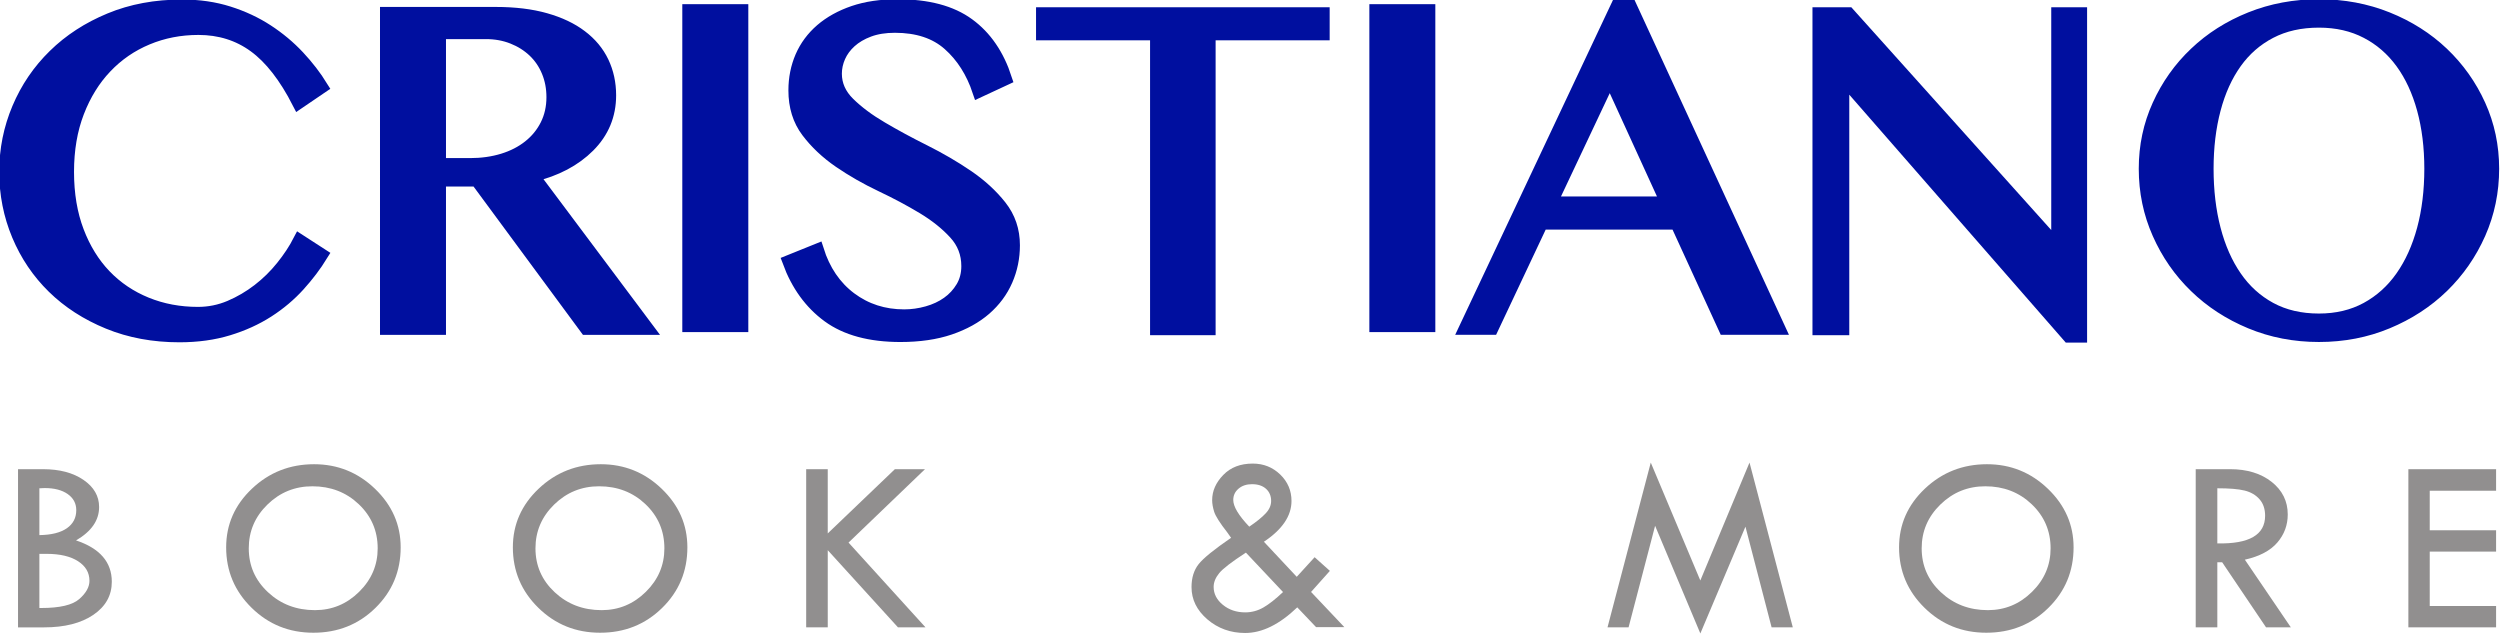
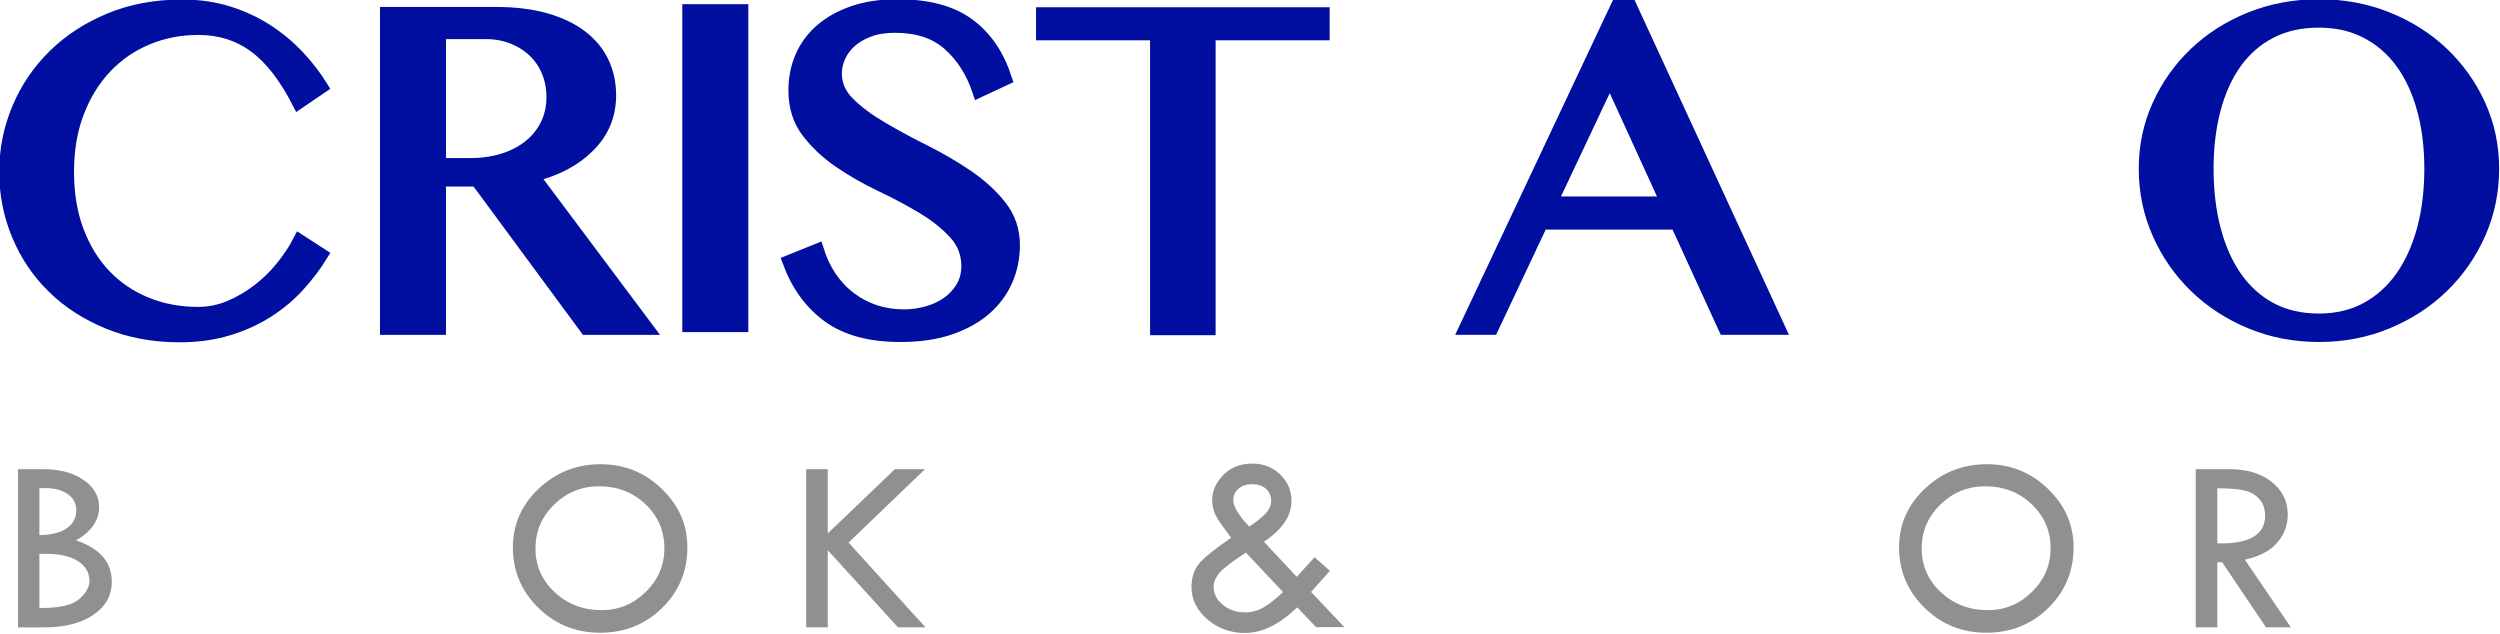
<svg xmlns="http://www.w3.org/2000/svg" width="119.225" height="30.246" viewBox="0 0 119.225 30.246" version="1.1" id="svg1">
  <defs id="defs1">
    <clipPath clipPathUnits="userSpaceOnUse" id="clipPath20-0">
      <path d="M 0,900 H 900 V 0 H 0 Z" transform="matrix(1.333,0,0,-1.333,0,1200)" id="path20-2" />
    </clipPath>
    <clipPath clipPathUnits="userSpaceOnUse" id="clipPath2-3">
      <path d="M 131.71,276.82 H 771.501 V 232.689 H 131.71 Z" transform="translate(-137.226,-253.252)" id="path2-9" />
    </clipPath>
    <clipPath clipPathUnits="userSpaceOnUse" id="clipPath3-9">
-       <path d="M 131.71,276.82 H 771.501 V 232.689 H 131.71 Z" transform="translate(-224.567,-254.676)" id="path3-7" />
-     </clipPath>
+       </clipPath>
    <clipPath clipPathUnits="userSpaceOnUse" id="clipPath4-0">
      <path d="M 131.71,276.82 H 771.501 V 232.689 H 131.71 Z" transform="translate(-298.588,-254.676)" id="path4-3" />
    </clipPath>
    <clipPath clipPathUnits="userSpaceOnUse" id="clipPath5-9">
      <path d="M 131.71,276.82 H 771.501 V 232.689 H 131.71 Z" transform="translate(-335.194,-275.117)" id="path5-8" />
    </clipPath>
    <clipPath clipPathUnits="userSpaceOnUse" id="clipPath6-6">
      <path d="M 131.71,276.82 H 771.501 V 232.689 H 131.71 Z" transform="translate(-449.592,-260.272)" id="path6-5" />
    </clipPath>
    <clipPath clipPathUnits="userSpaceOnUse" id="clipPath7-7">
      <path d="M 131.71,276.82 H 771.501 V 232.689 H 131.71 Z" transform="translate(-578.745,-276.82)" id="path7-6" />
    </clipPath>
    <clipPath clipPathUnits="userSpaceOnUse" id="clipPath8-2">
      <path d="M 131.71,276.82 H 771.501 V 232.689 H 131.71 Z" transform="translate(-656.477,-254.676)" id="path8-7" />
    </clipPath>
    <clipPath clipPathUnits="userSpaceOnUse" id="clipPath9-0">
      <path d="M 131.71,276.82 H 771.501 V 232.689 H 131.71 Z" transform="translate(-699.523,-270.184)" id="path9-3" />
    </clipPath>
    <clipPath clipPathUnits="userSpaceOnUse" id="clipPath10-9">
-       <path d="M 131.71,276.82 H 771.501 V 232.689 H 131.71 Z" transform="translate(-748.847,-275.117)" id="path10-9" />
-     </clipPath>
+       </clipPath>
    <clipPath clipPathUnits="userSpaceOnUse" id="clipPath22-9">
      <path d="M 0,900 H 900 V 0 H 0 Z" transform="translate(-144.5,-351.979)" id="path22-1" />
    </clipPath>
    <clipPath clipPathUnits="userSpaceOnUse" id="clipPath24-7">
      <path d="M 0,900 H 900 V 0 H 0 Z" transform="translate(-240.519,-353.887)" id="path24-2" />
    </clipPath>
    <clipPath clipPathUnits="userSpaceOnUse" id="clipPath26-3">
      <path d="M 0,900 H 900 V 0 H 0 Z" id="path26-6" />
    </clipPath>
    <clipPath clipPathUnits="userSpaceOnUse" id="clipPath28-5">
      <path d="M 0,900 H 900 V 0 H 0 Z" transform="translate(-360.428,-314.836)" id="path28-5" />
    </clipPath>
    <clipPath clipPathUnits="userSpaceOnUse" id="clipPath30-8">
      <path d="M 0,900 H 900 V 0 H 0 Z" transform="translate(-468.628,-392.822)" id="path30-1" />
    </clipPath>
    <clipPath clipPathUnits="userSpaceOnUse" id="clipPath32-4">
-       <path d="M 0,900 H 900 V 0 H 0 Z" id="path32-7" />
+       <path d="M 0,900 V 0 H 0 Z" id="path32-7" />
    </clipPath>
    <clipPath clipPathUnits="userSpaceOnUse" id="clipPath34-1">
      <path d="M 0,900 H 900 V 0 H 0 Z" transform="translate(-527.385,-343.975)" id="path34-3" />
    </clipPath>
    <clipPath clipPathUnits="userSpaceOnUse" id="clipPath36-8">
-       <path d="M 0,900 H 900 V 0 H 0 Z" transform="translate(-596.528,-392.822)" id="path36-4" />
-     </clipPath>
+       </clipPath>
    <clipPath clipPathUnits="userSpaceOnUse" id="clipPath38-8">
      <path d="M 0,900 H 900 V 0 H 0 Z" transform="translate(-725.633,-313.76)" id="path38-0" />
    </clipPath>
    <clipPath clipPathUnits="userSpaceOnUse" id="clipPath40-4">
      <path d="M 0,900 H 900 V 0 H 0 Z" transform="translate(-725.633,-313.76)" id="path40-6" />
    </clipPath>
  </defs>
  <g id="layer2" transform="matrix(1.226,0,0,1.226,-135.14,-28.204)" style="display:inline">
    <g opacity="0.5" id="g19" clip-path="url(#clipPath20-0)" transform="matrix(0.113,0,0,0.113,91.085,-52.894)">
      <path d="m 0,0 v -13.982 h 0.45 c 4.811,0 8.094,0.767 9.841,2.306 1.757,1.537 2.639,3.108 2.639,4.713 0,2.117 -0.986,3.801 -2.95,5.065 C 8.009,-0.633 5.315,0 1.897,0 Z M 0,16.932 V 4.842 c 3.078,0.043 5.437,0.627 7.073,1.756 1.636,1.138 2.451,2.695 2.451,4.689 0,1.729 -0.736,3.115 -2.208,4.154 -1.478,1.034 -3.454,1.551 -5.936,1.551 -0.535,0 -0.997,-0.017 -1.38,-0.06 m -5.516,4.933 h 6.477 c 4.257,0 7.736,-0.92 10.43,-2.767 2.694,-1.85 4.032,-4.178 4.032,-7.008 0,-3.436 -1.983,-6.305 -5.96,-8.617 6.161,-2.049 9.238,-5.614 9.238,-10.68 0,-3.533 -1.594,-6.379 -4.762,-8.539 -3.18,-2.164 -7.425,-3.24 -12.753,-3.24 h -6.702 z" style="fill:#231f20;fill-opacity:1;fill-rule:nonzero;stroke:none" transform="matrix(1.333,0,0,-1.333,182.968,862.331)" clip-path="url(#clipPath2-3)" id="path11" />
      <path d="m 0,0 c 0,4.506 -1.63,8.301 -4.878,11.391 -3.247,3.089 -7.249,4.634 -11.994,4.634 -4.511,0 -8.374,-1.574 -11.591,-4.712 C -31.687,8.174 -33.292,4.402 -33.292,0 c 0,-4.471 1.648,-8.24 4.957,-11.324 3.295,-3.09 7.346,-4.635 12.132,-4.635 4.41,0 8.211,1.576 11.404,4.725 C -1.6,-8.084 0,-4.342 0,0 m -39.13,0.256 c 0,5.898 2.219,10.953 6.671,15.16 4.446,4.209 9.792,6.309 16.032,6.309 6.094,0 11.343,-2.118 15.746,-6.356 4.409,-4.246 6.616,-9.281 6.616,-15.113 0,-6.168 -2.182,-11.399 -6.532,-15.654 -4.354,-4.264 -9.694,-6.393 -16.019,-6.393 -6.246,0 -11.561,2.141 -15.941,6.439 -4.384,4.295 -6.573,9.495 -6.573,15.608" style="fill:#231f20;fill-opacity:1;fill-rule:nonzero;stroke:none" transform="matrix(1.333,0,0,-1.333,299.423,860.432)" clip-path="url(#clipPath3-9)" id="path12" />
      <path d="m 0,0 c 0,4.506 -1.625,8.301 -4.872,11.391 -3.247,3.089 -7.249,4.634 -11.999,4.634 -4.512,0 -8.374,-1.574 -11.591,-4.712 -3.218,-3.139 -4.83,-6.911 -4.83,-11.313 0,-4.471 1.655,-8.24 4.957,-11.324 3.303,-3.09 7.347,-4.635 12.139,-4.635 4.403,0 8.211,1.576 11.404,4.725 C -1.599,-8.084 0,-4.342 0,0 m -39.13,0.256 c 0,5.898 2.225,10.953 6.671,15.16 4.453,4.209 9.792,6.309 16.038,6.309 6.094,0 11.342,-2.118 15.746,-6.356 4.409,-4.246 6.612,-9.281 6.612,-15.113 0,-6.168 -2.179,-11.399 -6.533,-15.654 -4.349,-4.264 -9.688,-6.393 -16.013,-6.393 -6.246,0 -11.562,2.141 -15.941,6.439 -4.385,4.295 -6.58,9.495 -6.58,15.608" style="fill:#231f20;fill-opacity:1;fill-rule:nonzero;stroke:none" transform="matrix(1.333,0,0,-1.333,398.117,860.432)" clip-path="url(#clipPath4-0)" id="path13" />
      <path d="M 0,0 H 5.571 V -16.592 L 22.91,0 h 7.778 L 10.94,-18.959 30.817,-40.852 h -7.11 l -18.136,19.93 v -19.93 H 0 Z" style="fill:#231f20;fill-opacity:1;fill-rule:nonzero;stroke:none" transform="matrix(1.333,0,0,-1.333,446.926,833.177)" clip-path="url(#clipPath5-9)" id="path14" />
      <path d="m 0,0 c 1.887,1.281 3.297,2.426 4.233,3.43 0.949,1.009 1.412,2.074 1.412,3.205 0,1.308 -0.444,2.359 -1.326,3.15 -0.888,0.791 -2.092,1.186 -3.607,1.186 -1.41,0 -2.572,-0.383 -3.479,-1.155 C -3.678,9.043 -4.134,8.07 -4.134,6.896 -4.134,5.187 -2.748,2.889 0,0 M 8.716,-16.877 -0.868,-6.703 C -4.5,-9.063 -6.799,-10.82 -7.76,-12 c -0.961,-1.18 -1.441,-2.354 -1.441,-3.557 0,-1.795 0.796,-3.334 2.384,-4.63 1.594,-1.295 3.509,-1.946 5.76,-1.946 1.684,0 3.259,0.426 4.719,1.272 1.466,0.845 3.15,2.172 5.054,3.984 m -4.939,12.984 8.485,-9.056 4.616,5.06 3.94,-3.527 -4.859,-5.443 8.605,-9.092 h -7.303 l -4.866,5.115 c -4.59,-4.41 -9.08,-6.619 -13.458,-6.619 -3.766,0 -7.013,1.176 -9.75,3.51 -2.731,2.347 -4.099,5.121 -4.099,8.334 0,2.394 0.608,4.371 1.824,5.916 1.223,1.55 4.021,3.826 8.393,6.818 -0.401,0.596 -0.741,1.082 -1.021,1.441 -1.873,2.395 -2.986,4.155 -3.345,5.272 -0.346,1.121 -0.523,2.123 -0.523,2.998 0,2.373 0.949,4.545 2.858,6.508 1.897,1.971 4.44,2.951 7.626,2.951 2.781,0 5.14,-0.943 7.093,-2.824 1.945,-1.883 2.912,-4.158 2.912,-6.834 0,-3.85 -2.372,-7.365 -7.128,-10.528" style="fill:#231f20;fill-opacity:1;fill-rule:nonzero;stroke:none" transform="matrix(1.333,0,0,-1.333,599.456,852.971)" clip-path="url(#clipPath6-6)" id="path15" />
-       <path d="M 0,0 11.18,-42.555 H 5.704 l -6.756,26 -11.646,-27.576 -11.684,27.807 -6.854,-26.231 h -5.437 L -25.501,0 -12.704,-30.453 Z" style="fill:#231f20;fill-opacity:1;fill-rule:nonzero;stroke:none" transform="matrix(1.333,0,0,-1.333,771.66,830.906)" clip-path="url(#clipPath7-7)" id="path16" />
      <path d="m 0,0 c 0,4.506 -1.631,8.301 -4.878,11.391 -3.247,3.089 -7.249,4.634 -11.993,4.634 -4.519,0 -8.374,-1.574 -11.591,-4.712 -3.225,-3.139 -4.83,-6.911 -4.83,-11.313 0,-4.471 1.648,-8.24 4.957,-11.324 3.297,-3.09 7.347,-4.635 12.133,-4.635 4.41,0 8.211,1.576 11.403,4.725 C -1.6,-8.084 0,-4.342 0,0 m -39.131,0.256 c 0,5.898 2.22,10.953 6.673,15.16 4.445,4.209 9.791,6.309 16.031,6.309 6.094,0 11.342,-2.118 15.746,-6.356 4.41,-4.246 6.617,-9.281 6.617,-15.113 0,-6.168 -2.184,-11.399 -6.532,-15.654 -4.348,-4.264 -9.694,-6.393 -16.019,-6.393 -6.246,0 -11.562,2.141 -15.941,6.439 -4.384,4.295 -6.575,9.495 -6.575,15.608" style="fill:#231f20;fill-opacity:1;fill-rule:nonzero;stroke:none" transform="matrix(1.333,0,0,-1.333,875.302,860.432)" clip-path="url(#clipPath8-2)" id="path17" />
      <path d="m 0,0 v -14.236 c 8.229,-0.176 12.34,2.207 12.34,7.144 0,1.735 -0.474,3.151 -1.435,4.246 C 9.944,-1.732 8.654,-0.992 7.055,-0.59 5.449,-0.193 3.103,0 0,0 m -5.582,4.934 h 8.854 c 4.398,0 7.985,-1.096 10.758,-3.28 2.768,-2.195 4.155,-5 4.155,-8.416 0,-2.744 -0.895,-5.158 -2.689,-7.25 -1.795,-2.092 -4.586,-3.576 -8.387,-4.427 L 18.987,-35.918 H 12.583 L 1.253,-19.113 H 0 v -16.805 h -5.582 z" style="fill:#231f20;fill-opacity:1;fill-rule:nonzero;stroke:none" transform="matrix(1.333,0,0,-1.333,932.698,839.755)" clip-path="url(#clipPath9-0)" id="path18" />
      <path d="M 0,0 H 22.654 V -5.572 H 5.517 v -10.205 h 17.137 v -5.516 H 5.517 v -14.043 h 17.137 v -5.516 H 0 Z" style="fill:#231f20;fill-opacity:1;fill-rule:nonzero;stroke:none" transform="matrix(1.333,0,0,-1.333,998.462,833.177)" clip-path="url(#clipPath10-9)" id="path19" />
    </g>
    <path id="path21" d="m 0,0 c 0,-5.734 0.858,-10.85 2.573,-15.352 1.709,-4.494 4.057,-8.294 7.043,-11.402 2.986,-3.101 6.525,-5.492 10.631,-7.166 4.099,-1.672 8.539,-2.506 13.313,-2.506 2.87,0 5.613,0.555 8.24,1.668 2.634,1.119 5.079,2.555 7.347,4.305 2.269,1.746 4.3,3.742 6.088,5.973 1.794,2.226 3.29,4.494 4.482,6.806 l 5.729,-3.705 c -1.666,-2.707 -3.643,-5.314 -5.911,-7.82 -2.269,-2.506 -4.914,-4.744 -7.937,-6.692 -3.029,-1.945 -6.434,-3.502 -10.211,-4.65 -3.783,-1.156 -7.986,-1.74 -12.601,-1.74 -6.691,0 -12.803,1.136 -18.331,3.406 -5.535,2.268 -10.254,5.32 -14.152,9.135 -3.905,3.824 -6.928,8.301 -9.08,13.433 C -14.925,-11.16 -16,-5.734 -16,0 c 0,5.734 1.094,11.184 3.283,16.359 2.19,5.182 5.273,9.719 9.257,13.612 3.983,3.91 8.757,7.011 14.335,9.318 5.571,2.311 11.78,3.465 18.628,3.465 4.3,0 8.277,-0.576 11.944,-1.733 3.656,-1.156 6.983,-2.707 9.969,-4.658 2.986,-1.947 5.649,-4.172 8.003,-6.683 2.348,-2.506 4.361,-5.123 6.027,-7.823 l -5.972,-4.062 c -3.418,6.684 -7.201,11.549 -11.342,14.566 -4.143,3.028 -8.959,4.537 -14.451,4.537 -4.695,0 -9.098,-0.851 -13.197,-2.566 C 16.385,32.623 12.82,30.172 9.798,26.984 6.769,23.803 4.379,19.941 2.633,15.404 0.882,10.867 0,5.734 0,0" style="fill:#000f9f;fill-opacity:1;fill-rule:nonzero;stroke:#000f9f;stroke-width:3.267;stroke-linecap:butt;stroke-linejoin:miter;stroke-miterlimit:10;stroke-dasharray:none;stroke-opacity:1" transform="matrix(0.151,0,0,-0.151,112.861,29.689)" clip-path="url(#clipPath22-9)" />
    <path id="path23" d="m 0,0 h 7.882 c 3.029,0 5.832,0.402 8.424,1.193 2.59,0.797 4.84,1.953 6.744,3.467 1.915,1.514 3.406,3.344 4.483,5.492 1.075,2.153 1.611,4.541 1.611,7.17 0,2.383 -0.419,4.598 -1.259,6.623 -0.834,2.032 -2.025,3.784 -3.575,5.26 -1.558,1.473 -3.388,2.629 -5.499,3.461 -2.11,0.834 -4.397,1.252 -6.866,1.252 L 0,33.918 Z M -13.732,38.936 H 14.45 c 4.86,0 9.122,-0.516 12.784,-1.555 3.662,-1.035 6.726,-2.483 9.196,-4.363 2.47,-1.866 4.318,-4.092 5.552,-6.682 1.229,-2.586 1.85,-5.432 1.85,-8.533 0,-5.098 -1.813,-9.465 -5.431,-13.082 -3.619,-3.619 -8.424,-6.155 -14.39,-7.584 l 29.497,-39.41 H 37.744 L 9.555,-4.055 H 0 v -38.218 h -13.732 z" style="fill:#000f9f;fill-opacity:1;fill-rule:nonzero;stroke:#000f9f;stroke-width:3.267;stroke-linecap:butt;stroke-linejoin:miter;stroke-miterlimit:10;stroke-dasharray:none;stroke-opacity:1" transform="matrix(0.151,0,0,-0.151,127.33,29.401)" clip-path="url(#clipPath24-7)" />
    <path id="path25" d="m 304.178,392.822 h 13.738 v -81.209 h -13.738 z" style="fill:#000f9f;fill-opacity:1;fill-rule:nonzero;stroke:#000f9f;stroke-width:3.267;stroke-linecap:butt;stroke-linejoin:miter;stroke-miterlimit:10;stroke-dasharray:none;stroke-opacity:1" transform="matrix(0.151,0,0,-0.151,91.085,82.73)" clip-path="url(#clipPath26-3)" />
    <path id="path27" d="m 0,0 c 1.988,0 3.978,0.275 5.966,0.834 1.989,0.559 3.746,1.375 5.254,2.451 1.515,1.07 2.75,2.408 3.705,4.002 0.954,1.586 1.434,3.416 1.434,5.492 0,3.266 -1.094,6.094 -3.29,8.477 -2.183,2.39 -4.931,4.586 -8.234,6.576 -3.303,1.988 -6.891,3.898 -10.752,5.729 -3.856,1.83 -7.439,3.884 -10.747,6.148 -3.303,2.273 -6.045,4.854 -8.24,7.766 -2.191,2.9 -3.28,6.429 -3.28,10.564 0,3.102 0.579,5.996 1.727,8.66 1.157,2.664 2.872,4.975 5.134,6.928 2.275,1.951 5.042,3.484 8.308,4.603 3.26,1.108 7.042,1.666 11.343,1.666 7.723,0 13.793,-1.611 18.208,-4.841 4.422,-3.215 7.627,-7.893 9.616,-14.03 L 19.23,57.809 c -1.678,5.017 -4.245,9.048 -7.711,12.115 -3.461,3.07 -8.102,4.596 -13.91,4.596 -2.547,0 -4.774,-0.358 -6.683,-1.071 -1.916,-0.711 -3.516,-1.66 -4.787,-2.808 -1.271,-1.157 -2.226,-2.446 -2.858,-3.873 -0.638,-1.436 -0.961,-2.92 -0.961,-4.422 0,-2.871 1.138,-5.42 3.4,-7.647 2.275,-2.23 5.096,-4.342 8.489,-6.324 3.382,-1.994 7.062,-3.99 11.045,-5.973 3.978,-1.994 7.658,-4.14 11.051,-6.453 3.382,-2.304 6.204,-4.894 8.478,-7.765 2.269,-2.872 3.405,-6.204 3.405,-10.03 0,-3.185 -0.619,-6.191 -1.854,-9.013 -1.24,-2.834 -3.072,-5.297 -5.492,-7.407 -2.433,-2.111 -5.461,-3.783 -9.074,-5.017 -3.63,-1.235 -7.87,-1.856 -12.729,-1.856 -7.803,0 -13.995,1.68 -18.567,5.018 -4.58,3.344 -7.987,8.047 -10.212,14.092 l 7.402,2.986 c 1.678,-5.334 4.506,-9.494 8.477,-12.48 C -9.878,1.496 -5.255,0 0,0" style="fill:#000f9f;fill-opacity:1;fill-rule:nonzero;stroke:#000f9f;stroke-width:3.267;stroke-linecap:butt;stroke-linejoin:miter;stroke-miterlimit:10;stroke-dasharray:none;stroke-opacity:1" transform="matrix(0.151,0,0,-0.151,145.399,35.286)" clip-path="url(#clipPath28-5)" />
    <path id="path29" d="M 0,0 V -5.248 H -29.38 V -81.209 H -42.998 V -5.248 H -72.372 V 0 Z" style="fill:#000f9f;fill-opacity:1;fill-rule:nonzero;stroke:#000f9f;stroke-width:3.267;stroke-linecap:butt;stroke-linejoin:miter;stroke-miterlimit:10;stroke-dasharray:none;stroke-opacity:1" transform="matrix(0.151,0,0,-0.151,161.704,23.534)" clip-path="url(#clipPath30-8)" />
    <path id="path31" d="m 481.169,392.822 h 13.728 v -81.209 h -13.728 z" style="fill:#000f9f;fill-opacity:1;fill-rule:nonzero;stroke:#000f9f;stroke-width:3.267;stroke-linecap:butt;stroke-linejoin:miter;stroke-miterlimit:10;stroke-dasharray:none;stroke-opacity:1" transform="matrix(0.151,0,0,-0.151,91.085,82.73)" clip-path="url(#clipPath32-4)" />
    <path id="path33" d="M 0,0 H 29.856 L 15.168,32.129 Z M 20.422,50.758 58.756,-32.361 H 44.786 L 32.361,-5.254 H -2.39 l -12.777,-27.107 h -6.929 l 39.173,83.119 z" style="fill:#000f9f;fill-opacity:1;fill-rule:nonzero;stroke:#000f9f;stroke-width:3.267;stroke-linecap:butt;stroke-linejoin:miter;stroke-miterlimit:10;stroke-dasharray:none;stroke-opacity:1" transform="matrix(0.151,0,0,-0.151,170.559,30.895)" clip-path="url(#clipPath34-1)" />
    <path id="path35" d="m 0,0 h 7.646 l 53.263,-59.352 h 0.603 V 0 h 5.966 V -83.125 H 64.369 L 6.69,-17.076 H 6.216 V -81.209 H 0 Z" style="fill:#000f9f;fill-opacity:1;fill-rule:nonzero;stroke:#000f9f;stroke-width:3.267;stroke-linecap:butt;stroke-linejoin:miter;stroke-miterlimit:10;stroke-dasharray:none;stroke-opacity:1" transform="matrix(0.151,0,0,-0.151,180.978,23.534)" clip-path="url(#clipPath36-8)" />
    <path id="path37" d="m 0,0 c 4.616,0 8.715,0.98 12.298,2.926 3.581,1.951 6.586,4.658 9.018,8.125 2.433,3.461 4.282,7.56 5.56,12.297 1.27,4.732 1.902,9.939 1.902,15.588 0,5.566 -0.632,10.685 -1.902,15.343 -1.278,4.666 -3.127,8.662 -5.56,12.006 -2.432,3.34 -5.437,5.955 -9.018,7.817 C 8.715,75.975 4.616,76.918 0,76.918 c -4.78,0 -8.953,-0.943 -12.541,-2.816 -3.588,-1.862 -6.574,-4.477 -8.958,-7.817 -2.385,-3.344 -4.203,-7.34 -5.431,-12.006 -1.235,-4.658 -1.849,-9.777 -1.849,-15.343 0,-5.649 0.614,-10.856 1.849,-15.588 1.228,-4.737 3.046,-8.836 5.431,-12.297 2.384,-3.467 5.37,-6.174 8.958,-8.125 C -8.953,0.98 -4.78,0 0,0 m 0,-4.062 c -6.295,0 -12.164,1.136 -17.619,3.406 -5.455,2.267 -10.193,5.351 -14.207,9.256 -4.027,3.898 -7.189,8.461 -9.493,13.671 -2.318,5.219 -3.467,10.766 -3.467,16.665 0,5.814 1.149,11.263 3.467,16.359 2.304,5.092 5.466,9.562 9.493,13.375 4.014,3.826 8.752,6.83 14.207,9.019 5.455,2.19 11.324,3.284 17.619,3.284 6.289,0 12.164,-1.094 17.613,-3.284 5.449,-2.189 10.193,-5.193 14.219,-9.019 4.008,-3.813 7.182,-8.283 9.494,-13.375 2.305,-5.096 3.46,-10.545 3.46,-16.359 0,-5.899 -1.155,-11.446 -3.46,-16.665 C 39.014,17.061 35.84,12.498 31.832,8.6 27.806,4.695 23.062,1.611 17.613,-0.656 12.164,-2.926 6.289,-4.062 0,-4.062" style="fill:#000f9f;fill-opacity:1;fill-rule:nonzero;stroke:none" transform="matrix(0.151,0,0,-0.151,200.433,35.448)" clip-path="url(#clipPath38-8)" />
    <path id="path39" d="m 0,0 c 4.616,0 8.715,0.98 12.298,2.926 3.581,1.951 6.586,4.658 9.018,8.125 2.433,3.461 4.282,7.56 5.56,12.297 1.27,4.732 1.902,9.939 1.902,15.588 0,5.566 -0.632,10.685 -1.902,15.343 -1.278,4.666 -3.127,8.662 -5.56,12.006 -2.432,3.34 -5.437,5.955 -9.018,7.817 C 8.715,75.975 4.616,76.918 0,76.918 c -4.78,0 -8.953,-0.943 -12.541,-2.816 -3.588,-1.862 -6.574,-4.477 -8.958,-7.817 -2.385,-3.344 -4.203,-7.34 -5.431,-12.006 -1.235,-4.658 -1.849,-9.777 -1.849,-15.343 0,-5.649 0.614,-10.856 1.849,-15.588 1.228,-4.737 3.046,-8.836 5.431,-12.297 2.384,-3.467 5.37,-6.174 8.958,-8.125 C -8.953,0.98 -4.78,0 0,0 Z m 0,-4.062 c -6.295,0 -12.164,1.136 -17.619,3.406 -5.455,2.267 -10.193,5.351 -14.207,9.256 -4.027,3.898 -7.189,8.461 -9.493,13.671 -2.318,5.219 -3.467,10.766 -3.467,16.665 0,5.814 1.149,11.263 3.467,16.359 2.304,5.092 5.466,9.562 9.493,13.375 4.014,3.826 8.752,6.83 14.207,9.019 5.455,2.19 11.324,3.284 17.619,3.284 6.289,0 12.164,-1.094 17.613,-3.284 5.449,-2.189 10.193,-5.193 14.219,-9.019 4.008,-3.813 7.182,-8.283 9.494,-13.375 2.305,-5.096 3.46,-10.545 3.46,-16.359 0,-5.899 -1.155,-11.446 -3.46,-16.665 C 39.014,17.061 35.84,12.498 31.832,8.6 27.806,4.695 23.062,1.611 17.613,-0.656 12.164,-2.926 6.289,-4.062 0,-4.062 Z" style="fill:none;stroke:#000f9f;stroke-width:3.267;stroke-linecap:butt;stroke-linejoin:miter;stroke-miterlimit:10;stroke-dasharray:none;stroke-opacity:1" transform="matrix(0.151,0,0,-0.151,200.433,35.448)" clip-path="url(#clipPath40-4)" />
  </g>
</svg>